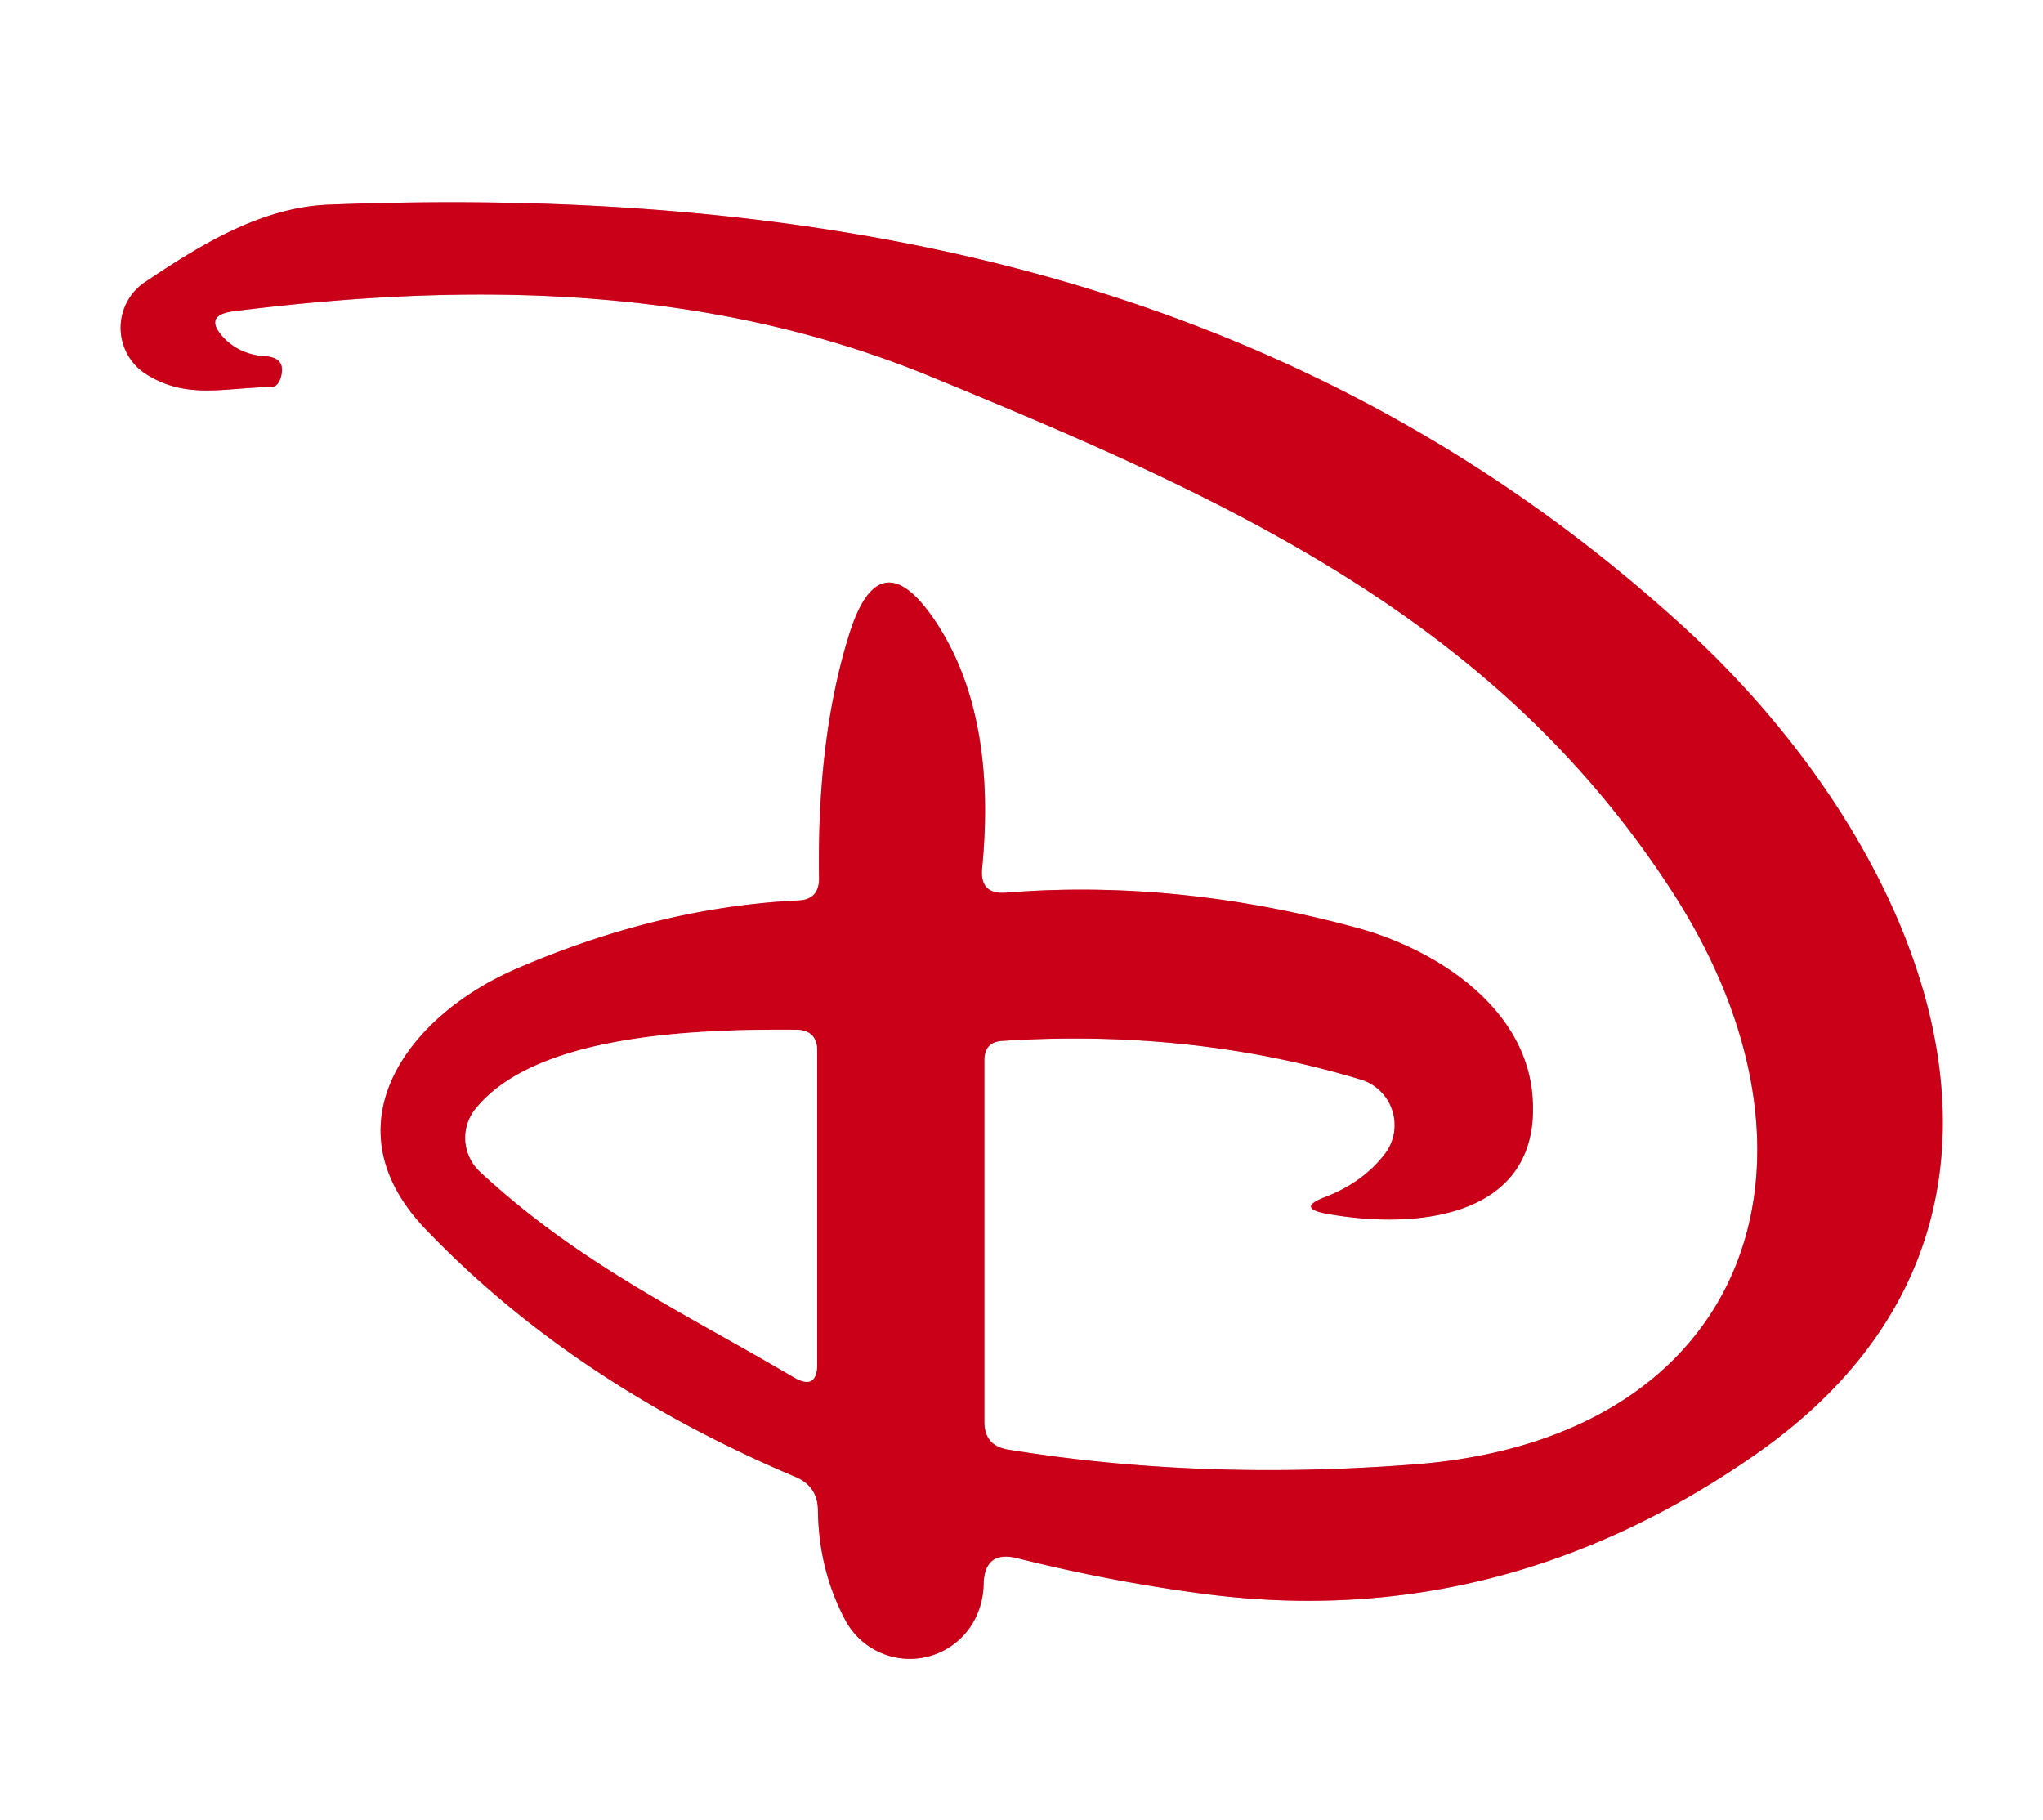
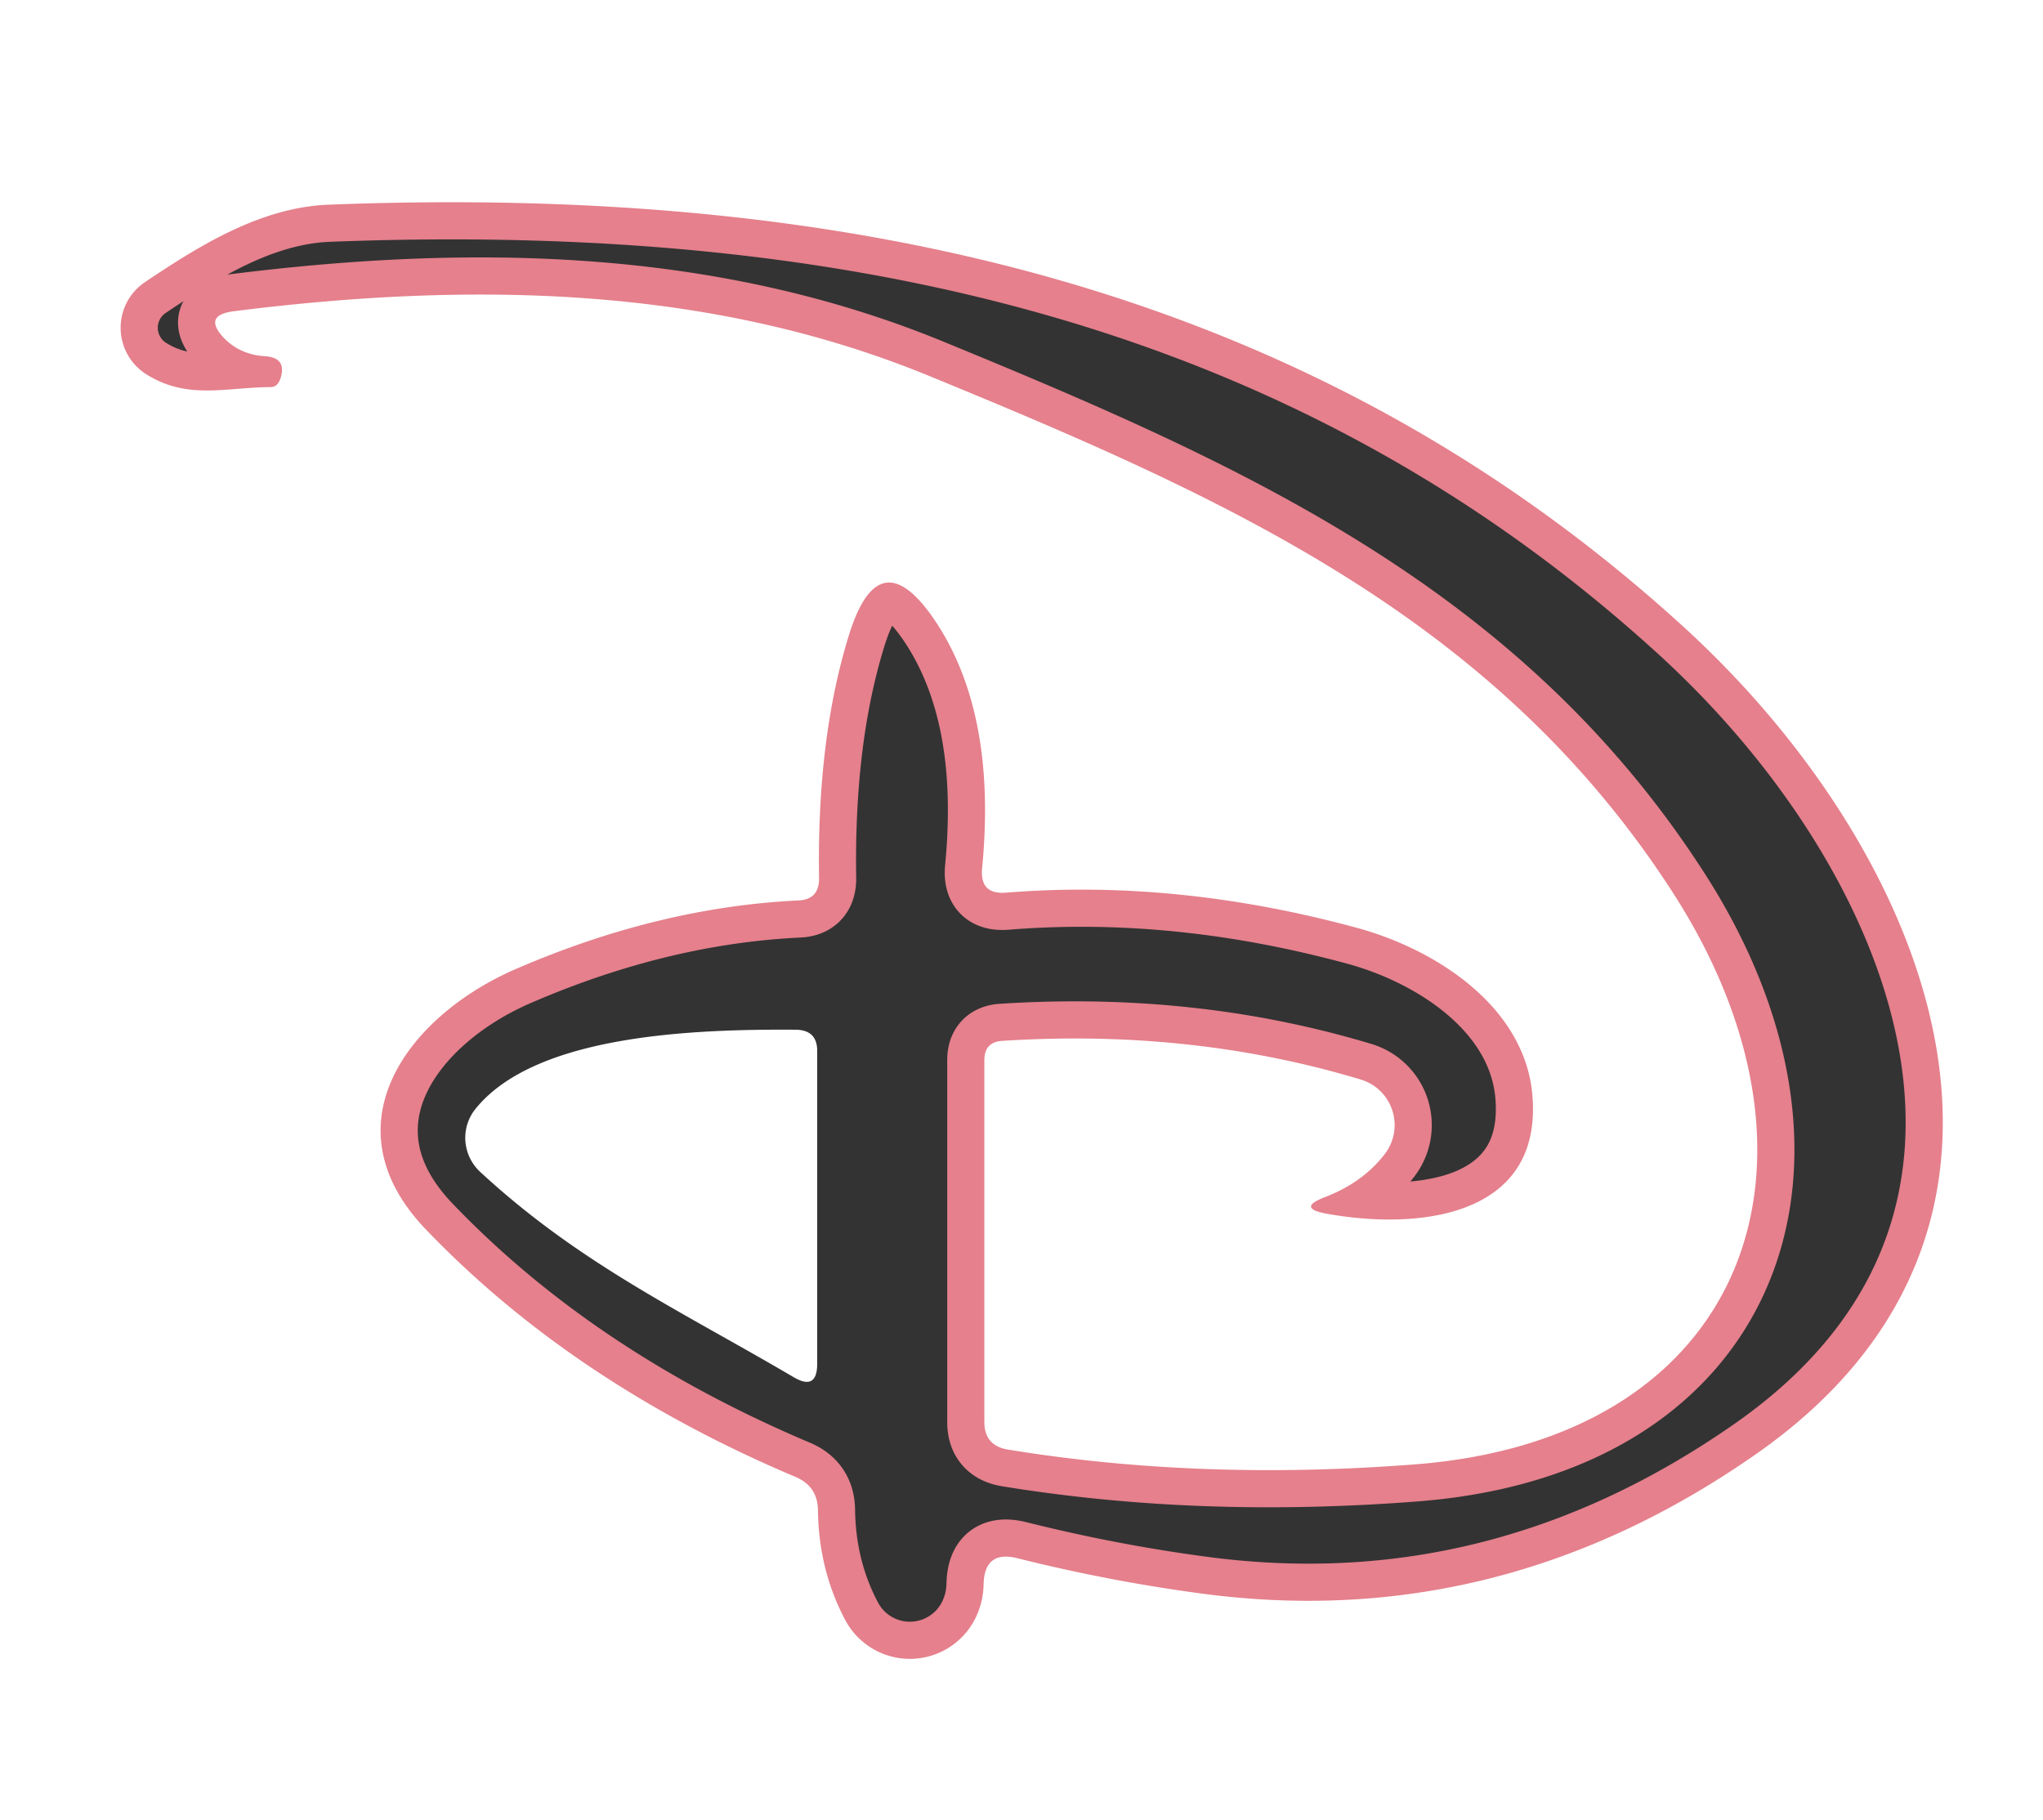
<svg xmlns="http://www.w3.org/2000/svg" version="1.1" viewBox="0 0 55 49">
  <rect x="0" y="0" width="55" height="49" fill="#333333" stroke="none" />
  <g stroke-width="2.00" fill="none" stroke-linecap="butt">
    <path stroke="#e5808c" vector-effect="non-scaling-stroke" d="   M 21.49 24.24   Q 17.74 24.42 13.90 26.08   C 11.00 27.33 8.77 30.27 11.45 33.08   Q 15.41 37.22 21.42 39.76   Q 22.01 40.01 22.02 40.65   Q 22.04 42.27 22.76 43.62   A 1.97 1.97 0.0 0 0 26.27 43.54   Q 26.47 43.12 26.48 42.65   Q 26.50 41.72 27.40 41.95   Q 29.84 42.56 32.29 42.89   Q 40.34 43.99 47.28 39.14   C 56.09 32.98 51.93 22.91 45.34 16.89   C 35.38 7.79 22.98 4.96 8.85 5.51   C 7.02 5.58 5.37 6.61 3.91 7.59   A 1.48 1.48 0.0 0 0 3.93 10.07   C 5.04 10.77 6.05 10.43 7.29 10.42   Q 7.47 10.42 7.55 10.19   Q 7.73 9.63 7.14 9.59   Q 6.46 9.55 6.02 9.09   Q 5.46 8.49 6.28 8.38   C 12.62 7.58 19.03 7.67 24.99 10.11   C 33.03 13.41 40.25 16.63 45.01 23.99   C 49.72 31.25 47.08 38.72 38.10 39.42   Q 32.31 39.87 27.12 39.02   Q 26.50 38.91 26.50 38.28   L 26.50 28.54   Q 26.50 28.05 26.98 28.02   Q 32.08 27.69 36.63 29.06   A 1.28 1.28 0.0 0 1 37.27 31.08   Q 36.68 31.84 35.66 32.23   Q 34.91 32.52 35.70 32.67   C 38.22 33.13 41.56 32.75 41.25 29.44   C 41.02 27.07 38.63 25.55 36.54 24.98   Q 31.69 23.66 27.09 24.03   Q 26.37 24.09 26.44 23.37   Q 26.84 19.24 25.20 16.75   Q 23.68 14.46 22.86 17.08   Q 21.99 19.87 22.05 23.65   Q 22.05 24.22 21.49 24.24" />
-     <path stroke="#e5808c" vector-effect="non-scaling-stroke" d="   M 12.93 31.55   C 15.60 34.02 18.33 35.29 21.36 37.07   Q 22.00 37.45 22.00 36.71   L 22.00 28.29   Q 22.00 27.73 21.43 27.72   C 18.64 27.70 14.42 27.86 12.81 29.84   A 1.25 1.24 41.1 0 0 12.93 31.55" />
  </g>
  <path fill="#ffffff" d="   M 0.00 0.00   L 55.00 0.00   L 55.00 49.00   L 0.00 49.00   L 0.00 0.00   Z   M 21.49 24.24   Q 17.74 24.42 13.90 26.08   C 11.00 27.33 8.77 30.27 11.45 33.08   Q 15.41 37.22 21.42 39.76   Q 22.01 40.01 22.02 40.65   Q 22.04 42.27 22.76 43.62   A 1.97 1.97 0.0 0 0 26.27 43.54   Q 26.47 43.12 26.48 42.65   Q 26.50 41.72 27.40 41.95   Q 29.84 42.56 32.29 42.89   Q 40.34 43.99 47.28 39.14   C 56.09 32.98 51.93 22.91 45.34 16.89   C 35.38 7.79 22.98 4.96 8.85 5.51   C 7.02 5.58 5.37 6.61 3.91 7.59   A 1.48 1.48 0.0 0 0 3.93 10.07   C 5.04 10.77 6.05 10.43 7.29 10.42   Q 7.47 10.42 7.55 10.19   Q 7.73 9.63 7.14 9.59   Q 6.46 9.55 6.02 9.09   Q 5.46 8.49 6.28 8.38   C 12.62 7.58 19.03 7.67 24.99 10.11   C 33.03 13.41 40.25 16.63 45.01 23.99   C 49.72 31.25 47.08 38.72 38.10 39.42   Q 32.31 39.87 27.12 39.02   Q 26.50 38.91 26.50 38.28   L 26.50 28.54   Q 26.50 28.05 26.98 28.02   Q 32.08 27.69 36.63 29.06   A 1.28 1.28 0.0 0 1 37.27 31.08   Q 36.68 31.84 35.66 32.23   Q 34.91 32.52 35.70 32.67   C 38.22 33.13 41.56 32.75 41.25 29.44   C 41.02 27.07 38.63 25.55 36.54 24.98   Q 31.69 23.66 27.09 24.03   Q 26.37 24.09 26.44 23.37   Q 26.84 19.24 25.20 16.75   Q 23.68 14.46 22.86 17.08   Q 21.99 19.87 22.05 23.65   Q 22.05 24.22 21.49 24.24   Z" />
-   <path fill="#ca0019" d="   M 22.05 23.65   Q 21.99 19.87 22.86 17.08   Q 23.68 14.46 25.20 16.75   Q 26.84 19.24 26.44 23.37   Q 26.37 24.09 27.09 24.03   Q 31.69 23.66 36.54 24.98   C 38.63 25.55 41.02 27.07 41.25 29.44   C 41.56 32.75 38.22 33.13 35.70 32.67   Q 34.91 32.52 35.66 32.23   Q 36.68 31.84 37.27 31.08   A 1.28 1.28 0.0 0 0 36.63 29.06   Q 32.08 27.69 26.98 28.02   Q 26.50 28.05 26.50 28.54   L 26.50 38.28   Q 26.50 38.91 27.12 39.02   Q 32.31 39.87 38.10 39.42   C 47.08 38.72 49.72 31.25 45.01 23.99   C 40.25 16.63 33.03 13.41 24.99 10.11   C 19.03 7.67 12.62 7.58 6.28 8.38   Q 5.46 8.49 6.02 9.09   Q 6.46 9.55 7.14 9.59   Q 7.73 9.63 7.55 10.19   Q 7.47 10.42 7.29 10.42   C 6.05 10.43 5.04 10.77 3.93 10.07   A 1.48 1.48 0.0 0 1 3.91 7.59   C 5.37 6.61 7.02 5.58 8.85 5.51   C 22.98 4.96 35.38 7.79 45.34 16.89   C 51.93 22.91 56.09 32.98 47.28 39.14   Q 40.34 43.99 32.29 42.89   Q 29.84 42.56 27.40 41.95   Q 26.50 41.72 26.48 42.65   Q 26.47 43.12 26.27 43.54   A 1.97 1.97 0.0 0 1 22.76 43.62   Q 22.04 42.27 22.02 40.65   Q 22.01 40.01 21.42 39.76   Q 15.41 37.22 11.45 33.08   C 8.77 30.27 11.00 27.33 13.90 26.08   Q 17.74 24.42 21.49 24.24   Q 22.05 24.22 22.05 23.65   Z   M 12.93 31.55   C 15.60 34.02 18.33 35.29 21.36 37.07   Q 22.00 37.45 22.00 36.71   L 22.00 28.29   Q 22.00 27.73 21.43 27.72   C 18.64 27.70 14.42 27.86 12.81 29.84   A 1.25 1.24 41.1 0 0 12.93 31.55   Z" />
  <path fill="#ffffff" d="   M 21.36 37.07   C 18.33 35.29 15.60 34.02 12.93 31.55   A 1.25 1.24 41.1 0 1 12.81 29.84   C 14.42 27.86 18.64 27.70 21.43 27.72   Q 22.00 27.73 22.00 28.29   L 22.00 36.71   Q 22.00 37.45 21.36 37.07   Z" />
</svg>